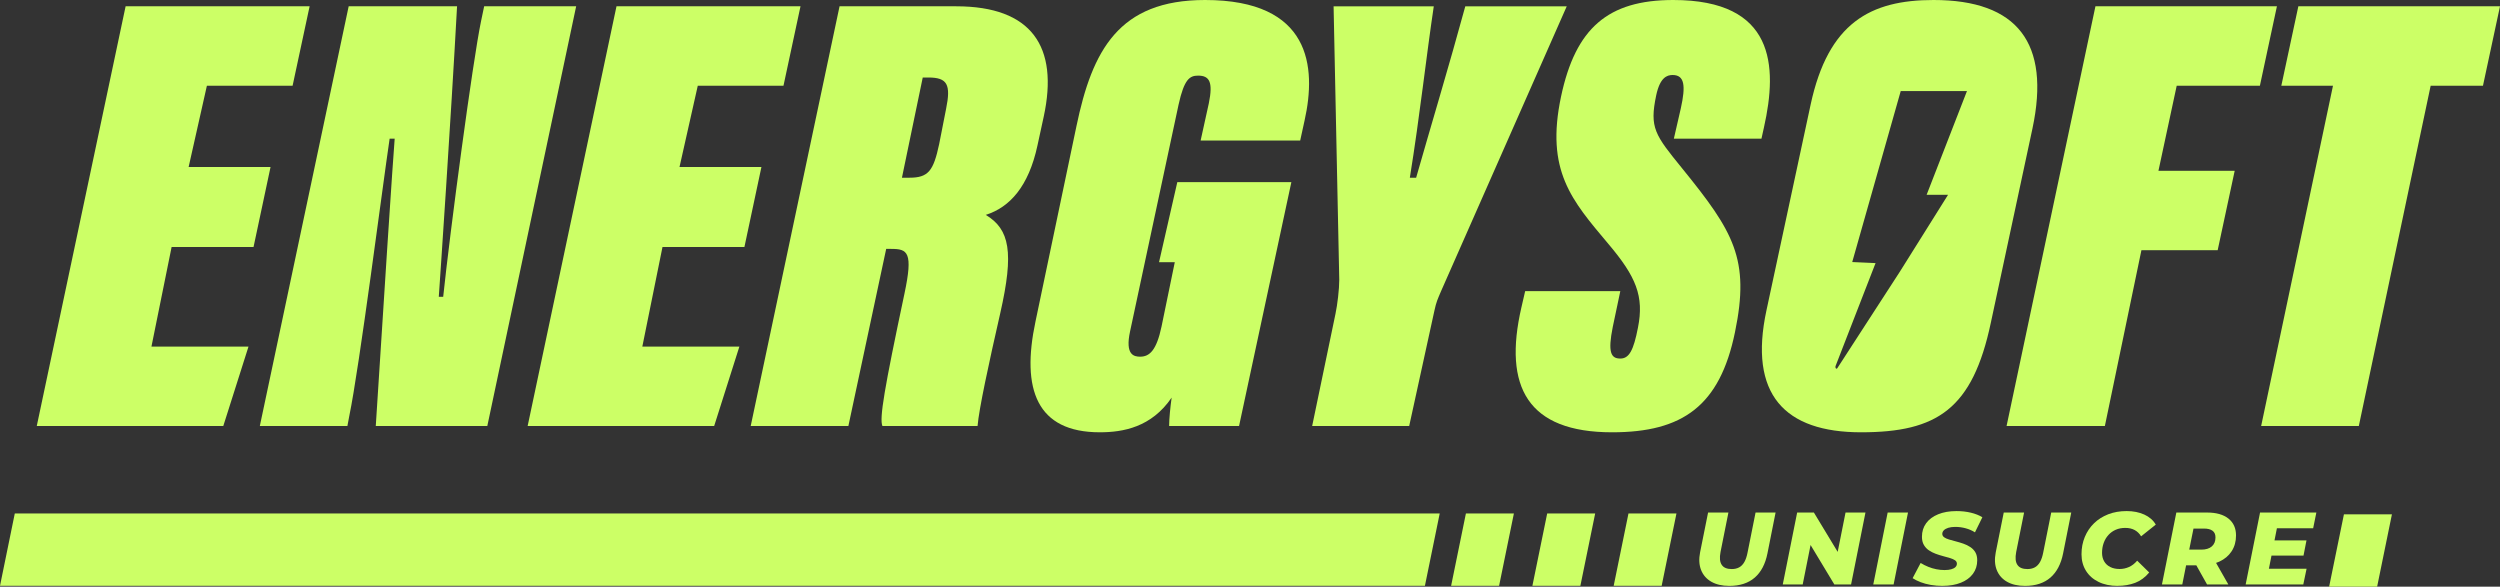
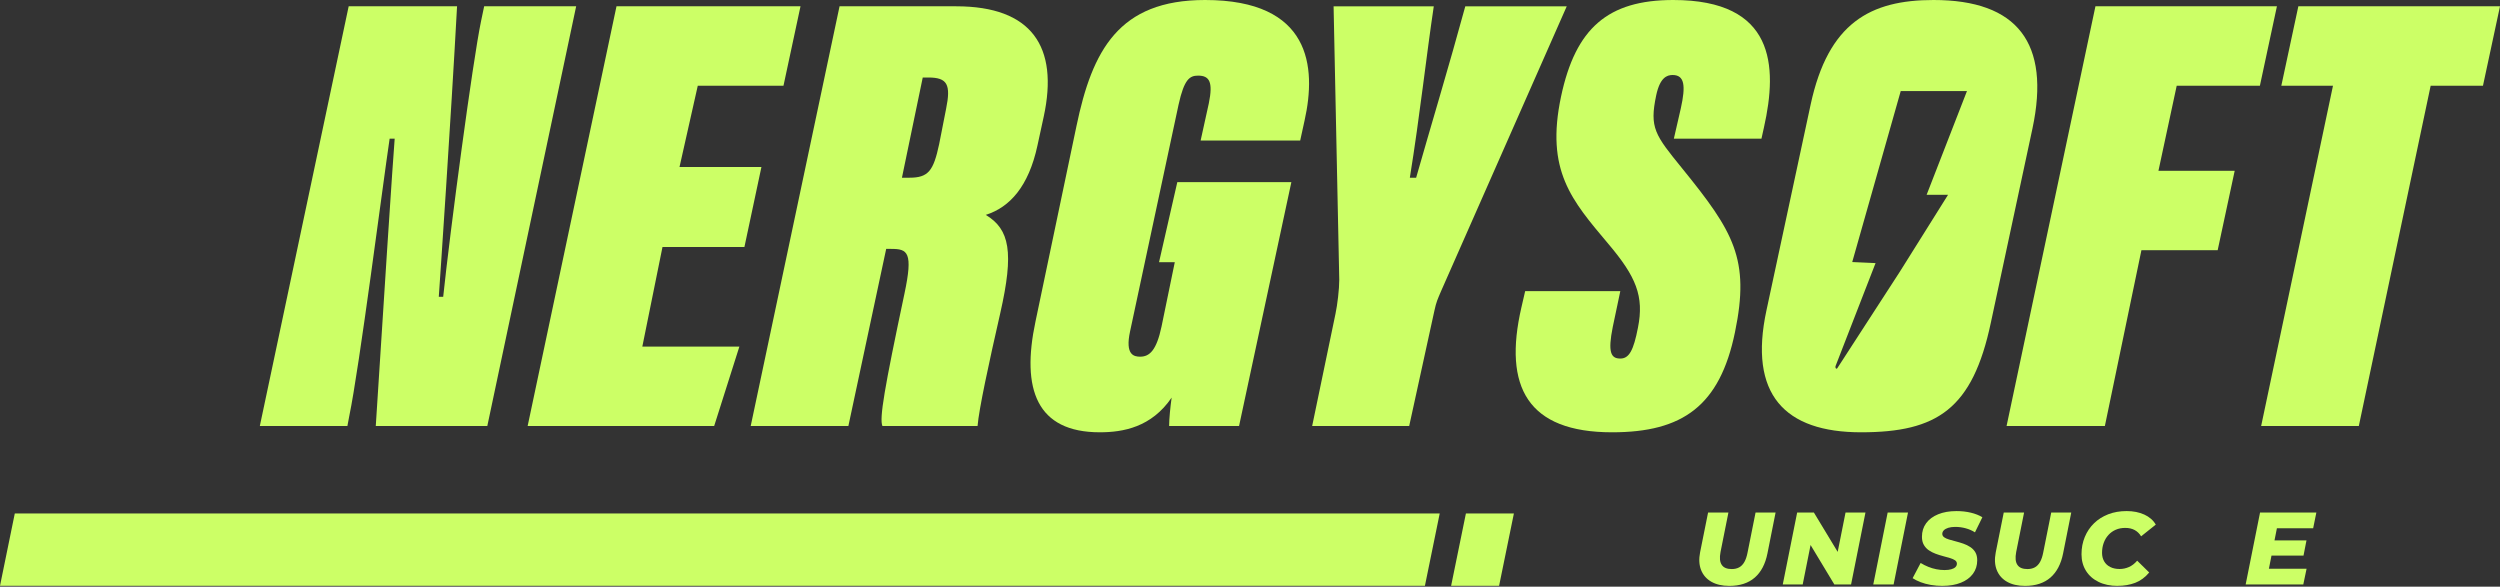
<svg xmlns="http://www.w3.org/2000/svg" id="Capa_2" viewBox="0 0 1520.33 356.77">
  <rect x="0" y="0" width="1520.33" height="356.77" fill="#333333" stroke="none" />
  <defs>
    <style>
      .cls-1 {
        fill: #cf6;
      }
    </style>
  </defs>
  <g id="Capa_1-2">
    <g>
      <g>
        <path class="cls-1" d="M1175.83,0C1137.51,0,1111.83,13.8,1101.1,63.62l-26.82,124.93c-11.12,51.35,11.11,74.34,57.48,74.34s67.83-14.18,78.94-66.68l25.3-118.03C1247.11,26.06,1226.8,0,1175.83,0h0ZM1171.65,118.45h13.03l-29.32,46.78-25.38,39.16-12.66,19.53c-.12.2-.29.31-.47.31-.53,0-.85-.95-.57-1.67l19.28-49.63,5.03-12.93-1.97-.09-12.22-.55,29.5-103.99h40.28l-24.53,63.08h0Z" />
-         <path class="cls-1" d="M154.18,150.22h-49.82l-12.26,60.55h59.02l-15.33,48.29H22.36L76.39,3.83h111.9l-10.35,48.29h-52.12l-11.11,49.44h49.82l-10.35,48.67h0Z" />
        <path class="cls-1" d="M158.01,259.06L212.04,3.83h65.91c-3.83,70.51-10.35,165.94-11.11,176.67h2.68c4.22-40.24,18.01-143.71,22.99-167.47l1.92-9.2h55.95l-54.03,255.23h-67.83c4.22-67.06,10.73-166.32,11.5-174.75h-3.07c-4.22,28.36-18.39,139.11-24.53,168.62l-1.15,6.13h-53.27,0Z" />
        <path class="cls-1" d="M452.7,150.22h-49.82l-12.26,60.55h59.02l-15.33,48.29h-113.43L374.91,3.83h111.9l-10.35,48.29h-52.12l-11.11,49.44h49.82l-10.35,48.67h0Z" />
        <path class="cls-1" d="M538.92,151.37l-22.99,107.69h-59.4L510.56,3.83h70.9c45.99,0,62.47,24.53,53.27,67.06l-3.83,17.63c-5.36,24.91-16.86,37.56-31.42,42.15,14.56,8.81,17.25,22.61,8.81,59.78-6.9,30.27-13.03,58.63-13.8,68.6h-57.87c-1.92-4.6,1.15-22.61,13.41-80.48,5.37-25.29,1.92-27.21-8.05-27.21h-3.07,0ZM548.5,108.07h4.6c11.5,0,14.56-4.22,18.01-20.31l4.22-21.46c3.07-14.95.77-19.16-10.73-19.16h-3.45l-12.65,60.93h0Z" />
        <path class="cls-1" d="M753.52,259.06h-42.54c0-4.22.77-11.88,1.53-17.25-12.26,18.01-29.51,21.08-43.69,21.08-38.32,0-47.9-26.06-39.09-67.45l24.91-118.8C664.22,30.65,680.32,0,732.82,0c64.38,0,67.83,40.62,60.55,73.2l-2.68,12.26h-60.55l4.98-22.61c2.68-13.03.38-16.86-6.51-16.86-4.98,0-8.43,1.92-11.88,17.63l-29.51,137.96c-3.07,14.18,2.3,15.33,6.13,15.33,5.75,0,9.96-3.83,13.03-18.39l8.05-39.09h-9.58l11.11-48.67h69.36l-31.81,148.31h.01Z" />
        <path class="cls-1" d="M797.97,259.06l14.18-68.21c1.15-5.37,2.3-14.95,2.3-20.69l-3.45-166.32h60.93c-4.6,30.66-8.43,66.3-14.56,104.24h3.83c8.05-28.36,20.31-68.98,29.89-104.24h61.7l-76.26,172.83c-2.3,5.36-3.07,6.9-4.22,12.26l-15.33,70.13h-59.02.01Z" />
        <path class="cls-1" d="M985.36,177.05l-4.6,21.84c-3.07,15.33-1.15,19.16,4.6,19.16,5.37,0,8.05-4.98,10.73-18.78,3.83-19.16-1.15-31.04-18.01-50.97-22.23-26.44-38.32-44.45-28.74-89.67C958.15,17.24,977.7,0,1017.55,0c61.7,0,63.62,39.85,55.18,77.41l-1.53,6.9h-53.27l4.22-18.39c3.07-13.8,2.3-20.31-4.98-20.31-3.45,0-7.66,1.53-9.96,12.26-4.22,19.93-.77,24.14,15.71,44.45,31.42,38.71,41.39,55.18,32.19,99.64-9.2,44.84-31.81,60.93-74.73,60.93-51.35,0-66.3-27.59-55.18-75.88l2.3-9.96h57.87,0Z" />
        <path class="cls-1" d="M1274.3,3.83h110.37l-10.35,48.29h-50.59l-11.11,51.74h46.37l-10.35,48.29h-46.37l-22.23,106.92h-59.78L1274.3,3.84h0Z" />
        <path class="cls-1" d="M1418.77,52.12h-31.42l10.35-48.29h122.63l-10.35,48.29h-31.81l-43.69,206.94h-59.4l43.69-206.94h0Z" />
      </g>
      <polygon class="cls-1" points="866.54 356.24 0 356.24 9 312.24 875.54 312.24 866.54 356.24" />
      <polygon class="cls-1" points="911.65 356.24 882.47 356.24 891.47 312.24 920.65 312.24 911.65 356.24" />
-       <polygon class="cls-1" points="961.08 356.24 931.9 356.24 940.9 312.24 970.08 312.24 961.08 356.24" />
-       <polygon class="cls-1" points="1010.51 356.24 981.33 356.24 990.33 312.24 1019.51 312.24 1010.51 356.24" />
-       <polygon class="cls-1" points="1445.61 356.77 1416.42 356.77 1425.42 312.77 1454.61 312.77 1445.61 356.77" />
      <g>
        <path class="cls-1" d="M1051.67,356.3c-4.37,0-8.03-.84-10.96-2.53-2.94-1.69-5.01-4.06-6.22-7.12s-1.42-6.63-.62-10.71l4.87-24.24h12.37l-4.81,24.05c-.33,1.75-.44,3.27-.31,4.56.12,1.29.49,2.37,1.09,3.25.6.87,1.42,1.51,2.44,1.91,1.02.4,2.24.59,3.65.59,1.71,0,3.2-.34,4.47-1.03s2.33-1.79,3.19-3.31c.85-1.52,1.51-3.51,1.97-5.97l4.81-24.05h12.18l-4.94,24.8c-1.29,6.5-3.87,11.42-7.75,14.77-3.87,3.35-9.02,5.03-15.43,5.03h0Z" />
        <path class="cls-1" d="M1084.16,355.42l8.75-43.73h10.18l17.68,29.24-4.25-.12,5.81-29.11h12.12l-8.75,43.73h-10.18l-17.62-29.24,4.19.12-5.81,29.11h-12.12Z" />
        <path class="cls-1" d="M1139.2,355.42l8.75-43.73h12.37l-8.75,43.73h-12.37Z" />
        <path class="cls-1" d="M1181.37,356.3c-2.5,0-4.89-.2-7.18-.59-2.29-.4-4.37-.96-6.25-1.69-1.87-.73-3.48-1.53-4.81-2.41l4.87-9.25c1.5.92,3.05,1.7,4.65,2.34,1.6.65,3.24,1.14,4.9,1.47s3.33.5,5,.5,2.94-.16,4.06-.47c1.12-.31,1.98-.76,2.56-1.34.58-.58.88-1.27.88-2.06,0-.88-.39-1.57-1.16-2.09s-1.78-.97-3.03-1.34-2.63-.76-4.15-1.16-3.04-.88-4.56-1.44-2.91-1.27-4.16-2.12-2.26-1.95-3.03-3.28-1.16-2.98-1.16-4.94c0-3.17.85-5.91,2.56-8.25,1.71-2.33,4.13-4.14,7.28-5.43,3.14-1.29,6.86-1.94,11.15-1.94,3.12,0,6.04.32,8.75.97s5.04,1.57,7,2.78l-4.5,9.18c-1.71-1.08-3.59-1.91-5.65-2.47s-4.18-.84-6.34-.84c-1.67,0-3.09.19-4.28.56-1.19.38-2.08.89-2.69,1.53s-.91,1.36-.91,2.16.38,1.52,1.12,2.06c.75.54,1.76,1,3.03,1.37s2.67.76,4.19,1.16c1.52.4,3.03.85,4.53,1.37s2.89,1.21,4.19,2.06c1.29.85,2.31,1.93,3.06,3.22s1.12,2.9,1.12,4.81c0,3.12-.85,5.85-2.56,8.18-1.71,2.33-4.14,4.15-7.31,5.44s-6.89,1.94-11.18,1.94h.01Z" />
        <path class="cls-1" d="M1231.47,356.3c-4.37,0-8.03-.84-10.96-2.53-2.94-1.69-5.01-4.06-6.22-7.12s-1.42-6.63-.62-10.71l4.87-24.24h12.37l-4.81,24.05c-.33,1.75-.44,3.27-.31,4.56.12,1.29.49,2.37,1.09,3.25.6.87,1.42,1.51,2.44,1.91,1.02.4,2.24.59,3.65.59,1.71,0,3.2-.34,4.47-1.03s2.33-1.79,3.19-3.31c.85-1.52,1.51-3.51,1.97-5.97l4.81-24.05h12.18l-4.94,24.8c-1.29,6.5-3.87,11.42-7.75,14.77-3.87,3.35-9.02,5.03-15.43,5.03h0Z" />
        <path class="cls-1" d="M1287.82,356.3c-4.46,0-8.34-.81-11.65-2.44-3.31-1.62-5.86-3.88-7.65-6.78-1.79-2.89-2.69-6.24-2.69-10.03s.67-7.29,2-10.5,3.21-5.99,5.62-8.34c2.42-2.35,5.3-4.17,8.65-5.47,3.35-1.29,7.07-1.94,11.15-1.94s7.62.71,10.75,2.12c3.12,1.42,5.46,3.46,7,6.12l-8.93,7.12c-1-1.67-2.3-2.94-3.91-3.81-1.6-.88-3.51-1.31-5.72-1.31s-4.05.38-5.78,1.12c-1.73.75-3.22,1.81-4.47,3.19s-2.21,2.99-2.87,4.84c-.67,1.85-1,3.86-1,6.03,0,1.96.43,3.68,1.28,5.15.85,1.48,2.08,2.62,3.69,3.44,1.6.81,3.51,1.22,5.72,1.22,1.96,0,3.84-.4,5.65-1.19s3.49-2.08,5.03-3.87l7.31,7.18c-2.46,2.96-5.29,5.05-8.5,6.28s-6.77,1.84-10.68,1.84v.03Z" />
-         <path class="cls-1" d="M1314.75,355.42l8.75-43.73h18.68c5.62,0,9.96,1.23,13.03,3.69,3.06,2.46,4.59,5.87,4.59,10.25,0,3.67-.89,6.86-2.66,9.59s-4.28,4.84-7.53,6.34-7.08,2.25-11.5,2.25h-14.18l6.56-5.31-3.37,16.93h-12.37ZM1330.18,339.93l-4.31-5.68h12.81c2.75,0,4.87-.65,6.37-1.94s2.25-3.12,2.25-5.5c0-1.83-.6-3.19-1.81-4.06-1.21-.87-2.9-1.31-5.06-1.31h-11.93l6.62-5.87-4.94,24.37h0ZM1342.17,355.42l-8.93-15.93h12.81l9.06,15.93h-12.94Z" />
-         <path class="cls-1" d="M1379.78,345.86h22.93l-2,9.56h-35.05l8.75-43.73h34.24l-1.94,9.56h-22.05l-4.87,24.62h-.01ZM1382.35,328.62h20.3l-1.81,9.25h-20.3l1.81-9.25Z" />
+         <path class="cls-1" d="M1379.78,345.86h22.93l-2,9.56h-35.05l8.75-43.73h34.24l-1.94,9.56h-22.05l-4.87,24.62h-.01M1382.35,328.62h20.3l-1.81,9.25h-20.3l1.81-9.25Z" />
      </g>
    </g>
  </g>
</svg>